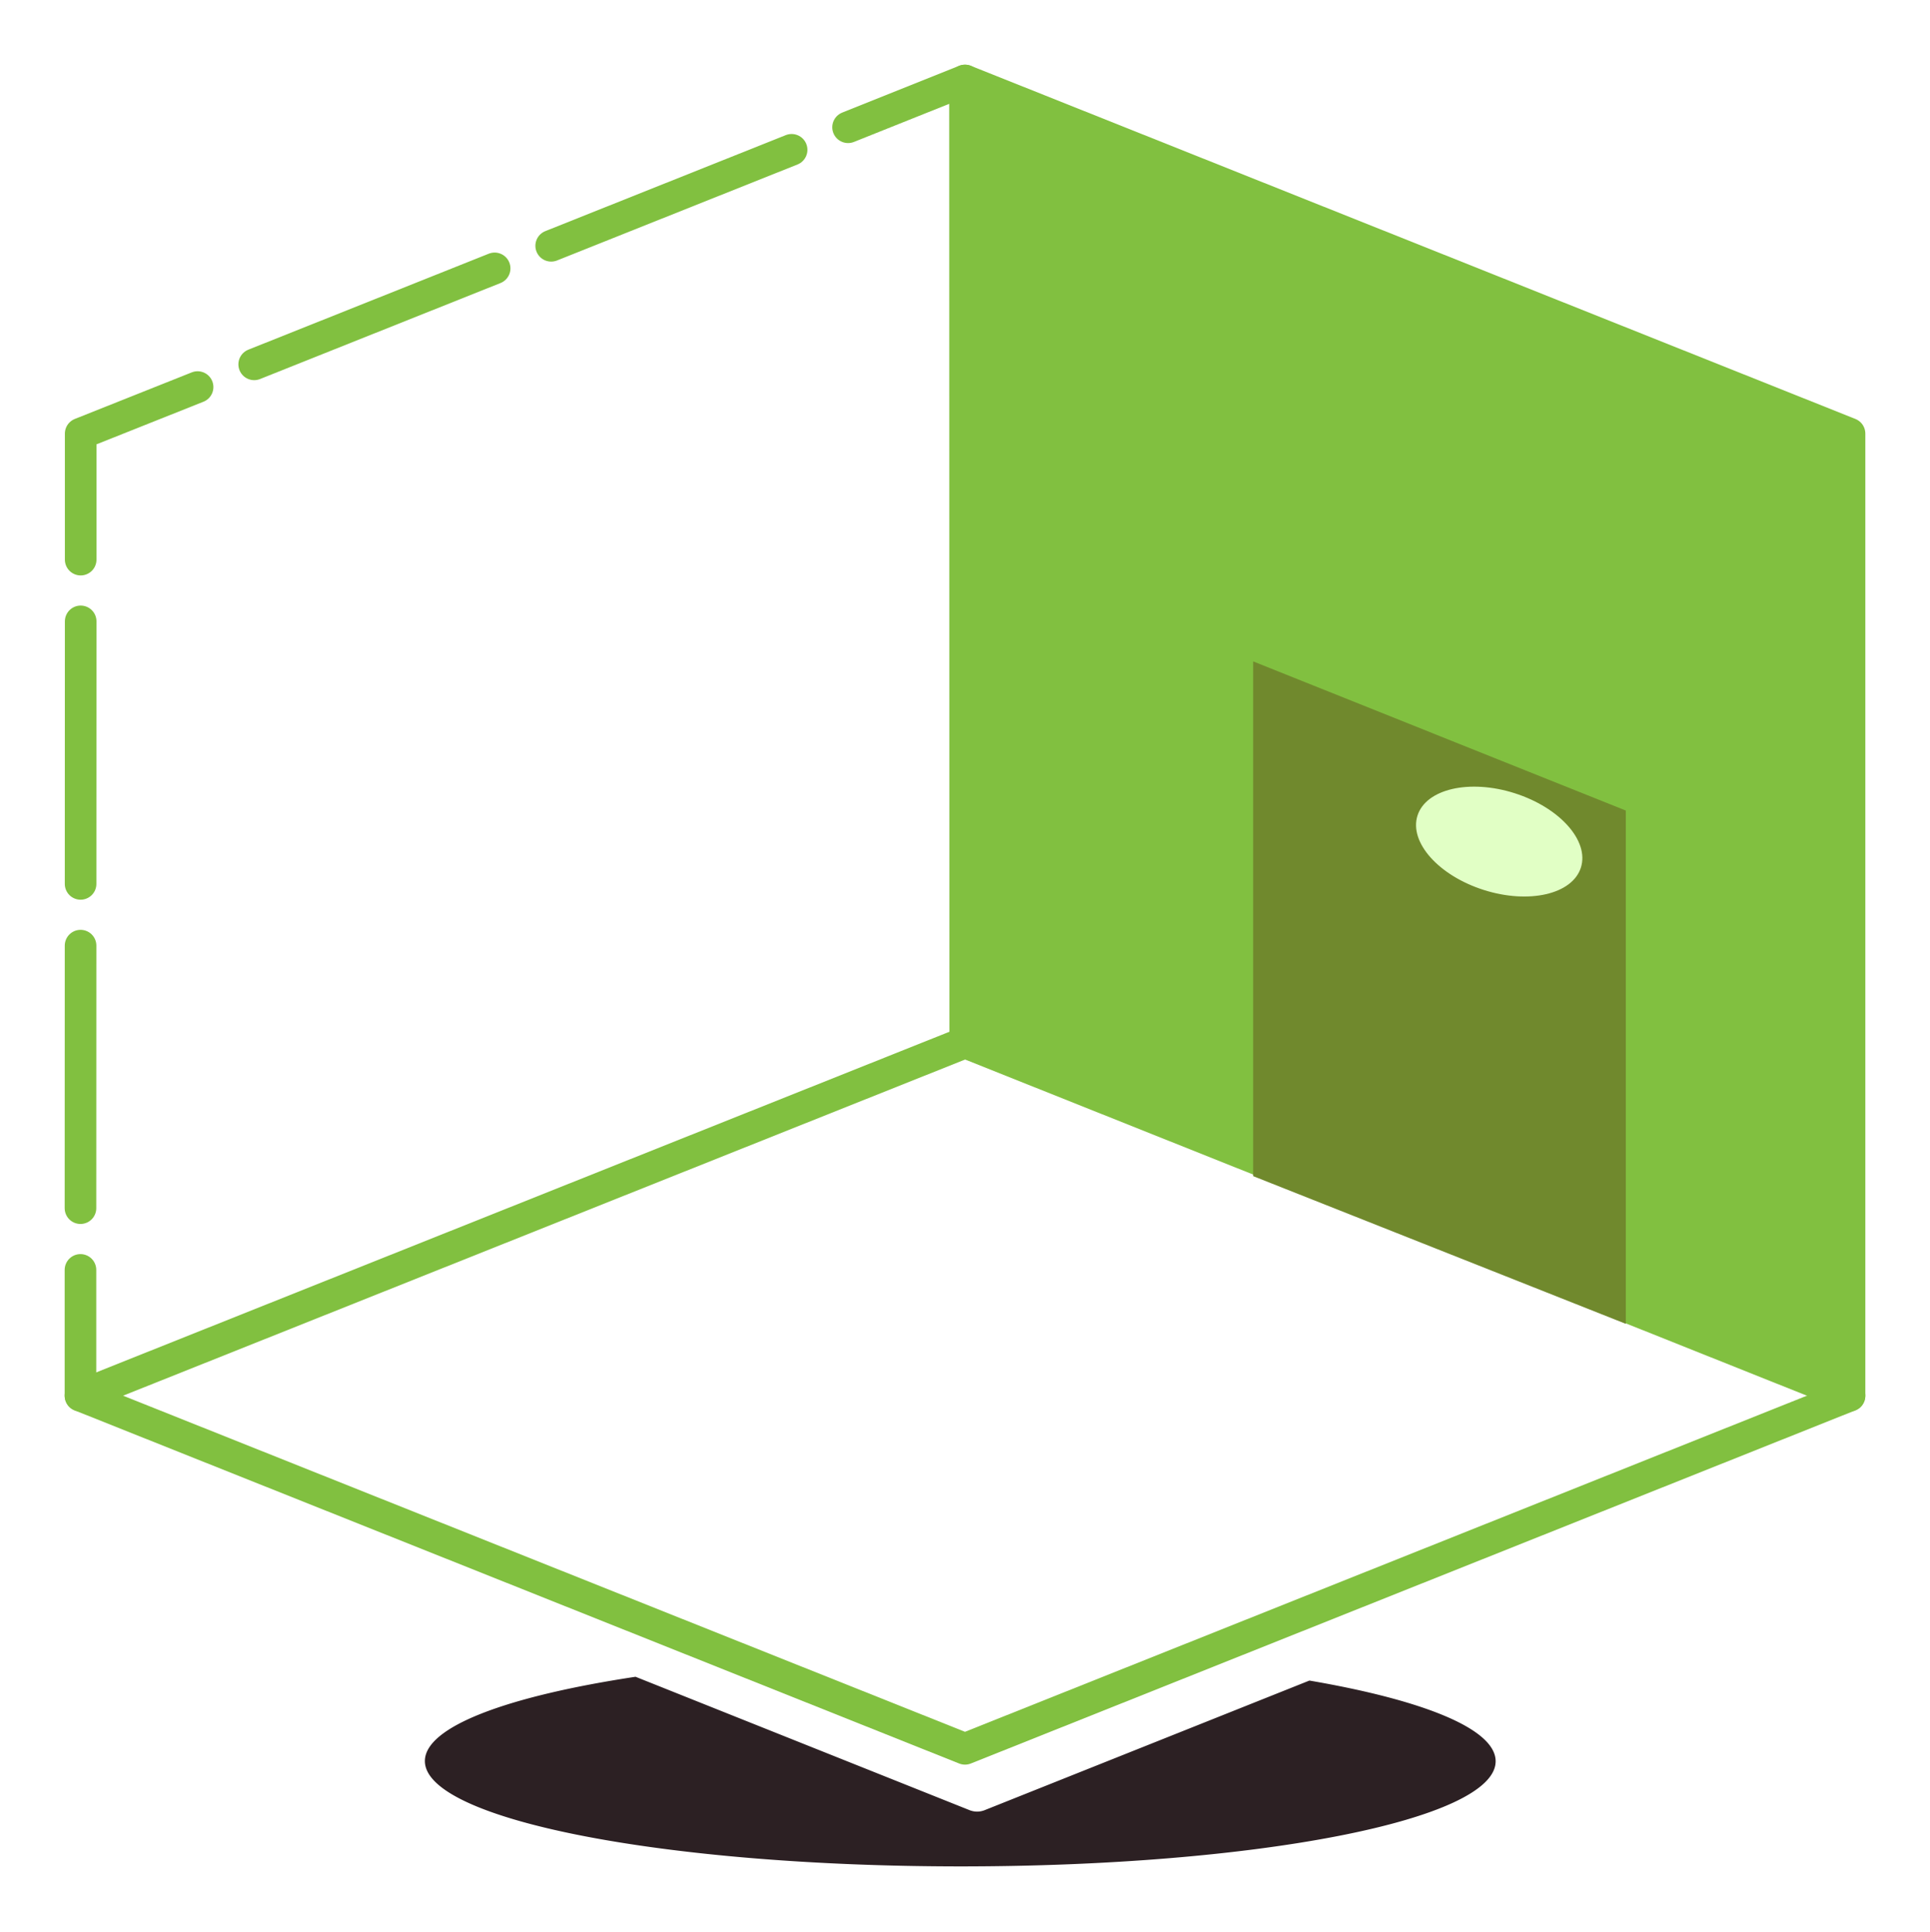
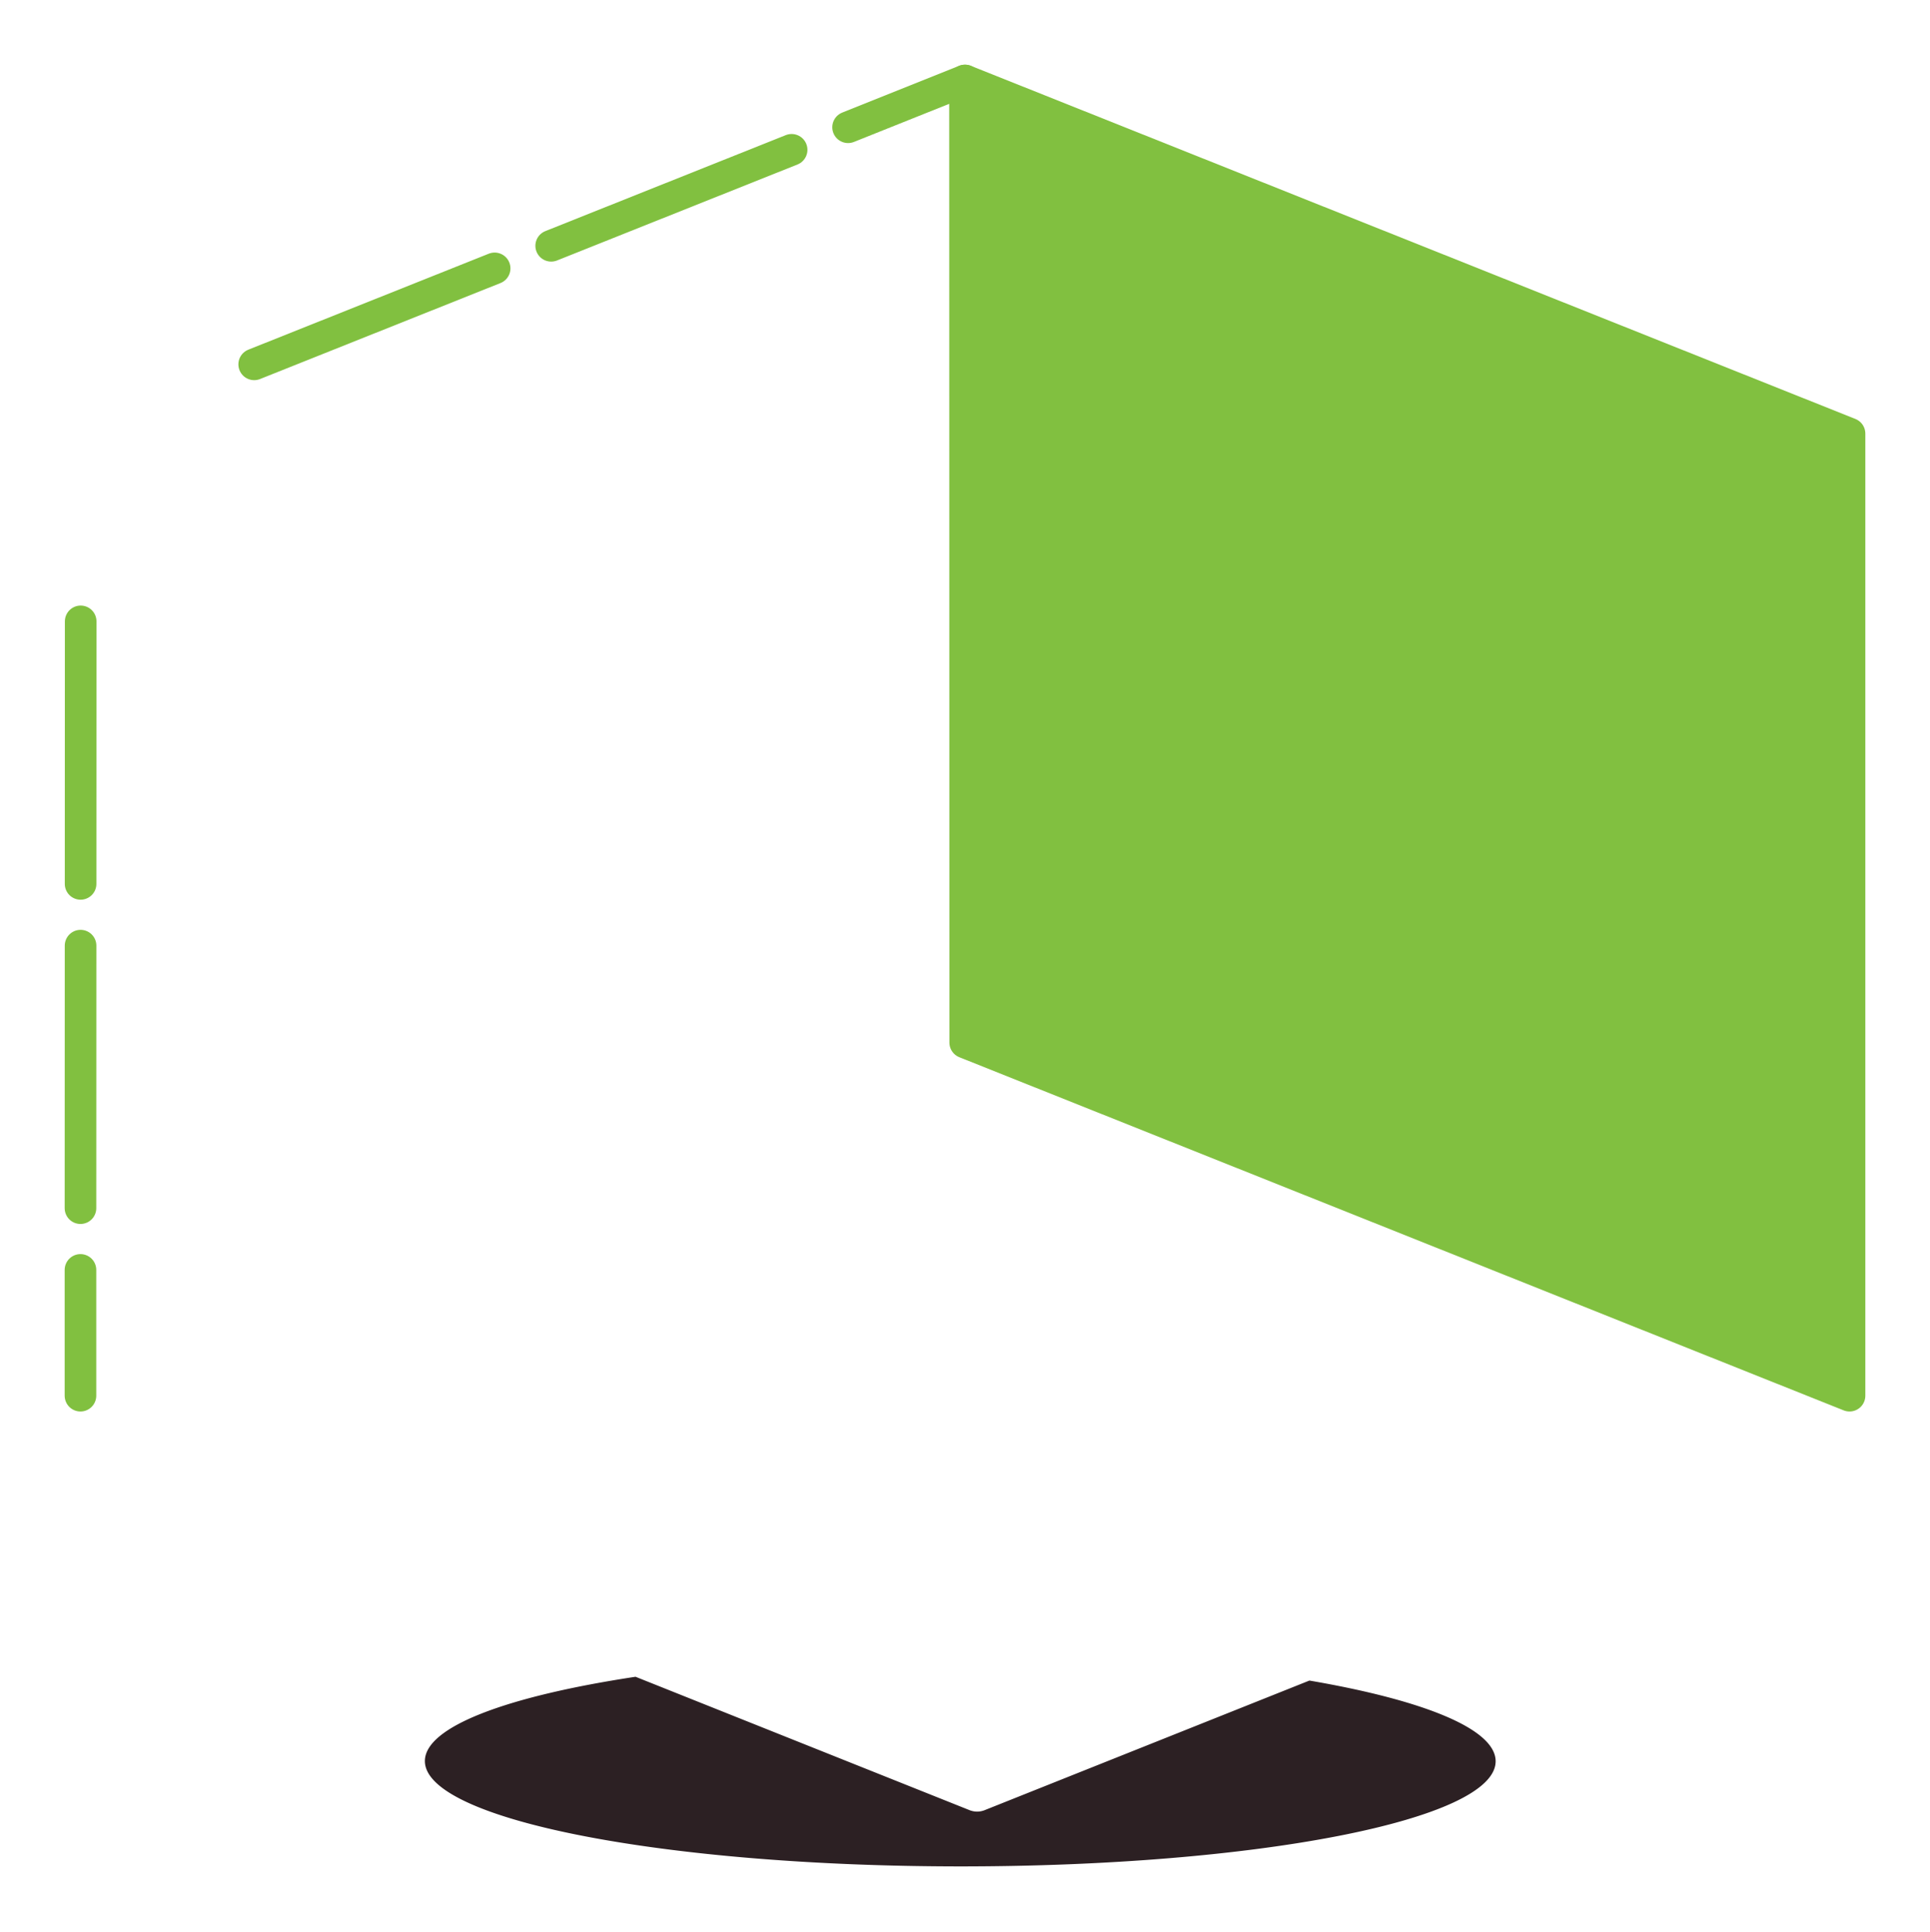
<svg xmlns="http://www.w3.org/2000/svg" id="64f5831e-320a-48ad-b94b-d18d4251dcd2" data-name="Capa 1" width="91.62" height="91.7" viewBox="0 0 91.62 91.7">
  <defs>
    <style>
      .\30 0f98609-791e-4e4a-9631-fecb550531da, .ba7e4b88-794b-41fe-bbb2-af294850c8fd, .fee7aa38-ca52-4016-a494-bc9be3be1872 {
        fill: none;
      }

      .\30 0f98609-791e-4e4a-9631-fecb550531da, .b3f1dc1e-5cc2-45b6-9b88-b977b56e390c, .ba7e4b88-794b-41fe-bbb2-af294850c8fd, .fee7aa38-ca52-4016-a494-bc9be3be1872 {
        stroke: #81c040;
        stroke-linecap: round;
        stroke-linejoin: round;
        stroke-width: 1.5px;
      }

      .b3f1dc1e-5cc2-45b6-9b88-b977b56e390c {
        fill: #81c040;
      }

      .ba7e4b88-794b-41fe-bbb2-af294850c8fd {
        stroke-dasharray: 12.29 2.89;
      }

      .\30 0f98609-791e-4e4a-9631-fecb550531da {
        stroke-dasharray: 12.46 2.93;
      }

      .b5477b3a-f41f-4f1a-8e19-ea93a460802b {
        fill: #70892d;
      }

      .\33 ddaea79-f751-4718-a705-1fad58daf59c {
        fill: #e1ffc5;
      }

      .\36 afd75f4-554f-4a0a-8bdf-1afb37e844a1 {
        fill: #2c2023;
      }
    </style>
  </defs>
  <title>Mesa de trabajo 9</title>
  <g>
    <g>
-       <polyline class="fee7aa38-ca52-4016-a494-bc9be3be1872" points="45.81 49.48 3.82 66.24 45.81 83 87.8 66.24" />
      <polygon class="b3f1dc1e-5cc2-45b6-9b88-b977b56e390c" points="87.8 66.24 45.82 49.48 45.81 3.82 87.8 20.58 87.8 66.24" />
      <g>
        <line class="fee7aa38-ca52-4016-a494-bc9be3be1872" x1="45.81" y1="3.82" x2="40.26" y2="6.04" />
        <line class="ba7e4b88-794b-41fe-bbb2-af294850c8fd" x1="37.58" y1="7.11" x2="10.72" y2="17.83" />
-         <polyline class="fee7aa38-ca52-4016-a494-bc9be3be1872" points="9.38 18.37 3.83 20.58 3.83 26.56" />
        <line class="00f98609-791e-4e4a-9631-fecb550531da" x1="3.83" y1="29.49" x2="3.82" y2="58.8" />
        <line class="fee7aa38-ca52-4016-a494-bc9be3be1872" x1="3.82" y1="60.27" x2="3.82" y2="66.24" />
      </g>
-       <polyline class="b5477b3a-f41f-4f1a-8e19-ea93a460802b" points="59.49 55.82 59.49 31.39 77.18 38.47 77.18 62.83" />
-       <ellipse class="3ddaea79-f751-4718-a705-1fad58daf59c" cx="71.17" cy="39.95" rx="2.41" ry="4.07" transform="translate(11.55 95.68) rotate(-72.38)" />
    </g>
-     <path class="6afd75f4-554f-4a0a-8bdf-1afb37e844a1" d="M62.16,79.76,46.77,85.9a1,1,0,0,1-.37.08A1,1,0,0,1,46,85.9L30.17,79.58c-6.09.92-10,2.37-10,4,0,2.78,11.39,5,25.44,5S71,86.37,71,83.59C71,82.06,67.59,80.69,62.16,79.76Z" />
+     <path class="6afd75f4-554f-4a0a-8bdf-1afb37e844a1" d="M62.16,79.76,46.77,85.9a1,1,0,0,1-.37.08A1,1,0,0,1,46,85.9L30.17,79.58c-6.09.92-10,2.37-10,4,0,2.78,11.39,5,25.44,5S71,86.37,71,83.59C71,82.06,67.59,80.69,62.16,79.76" />
  </g>
</svg>